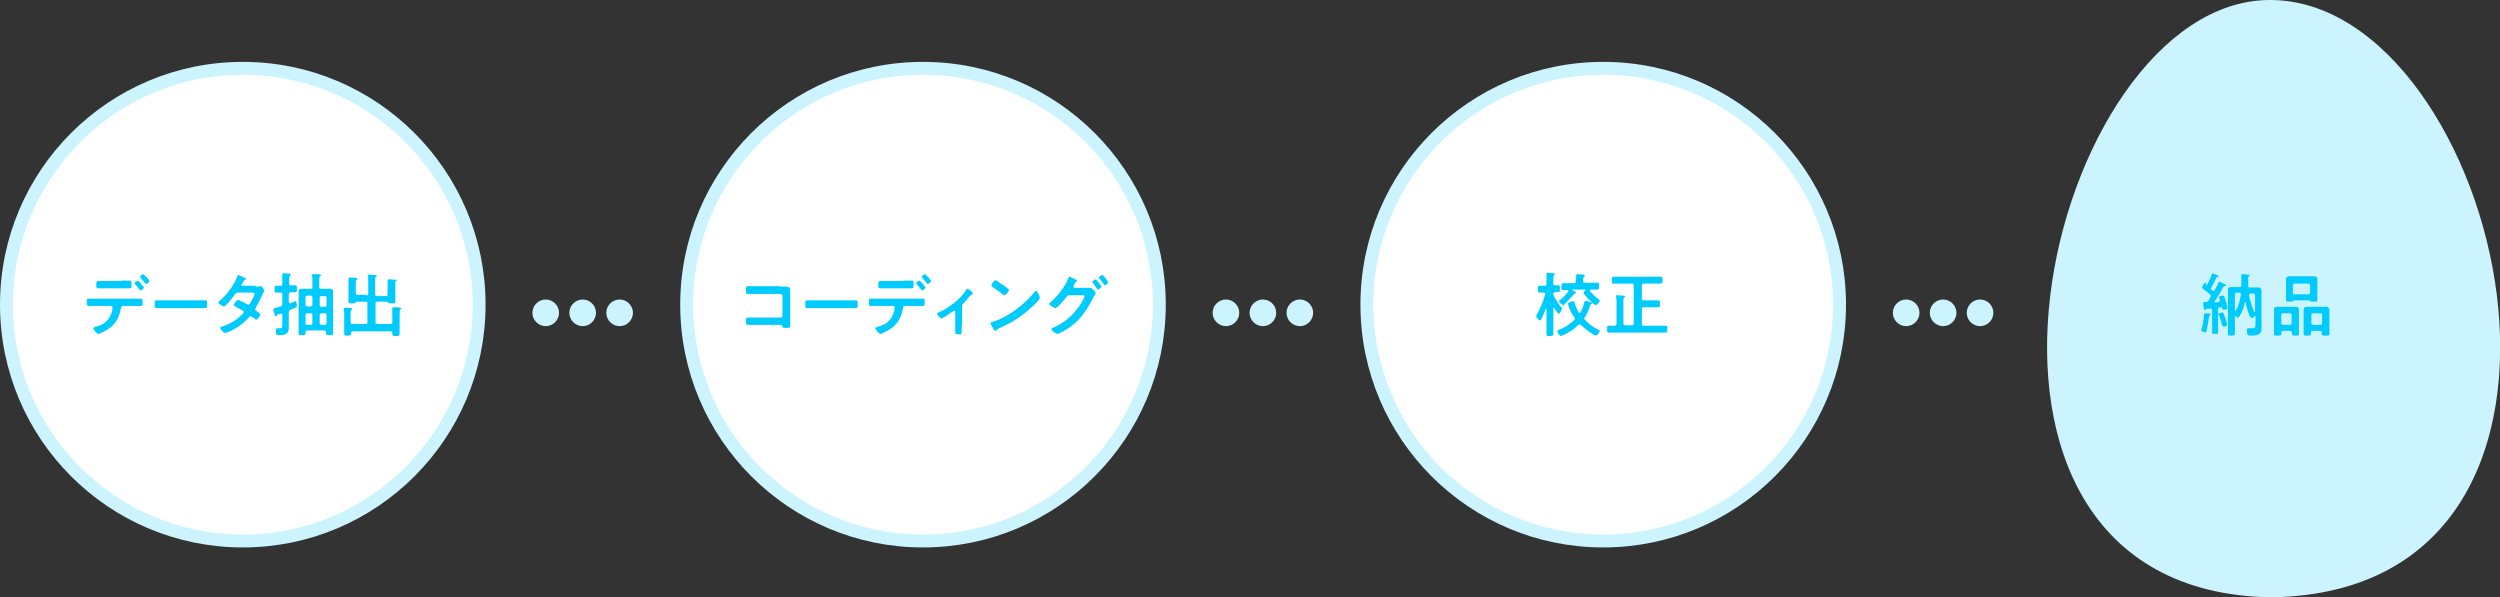
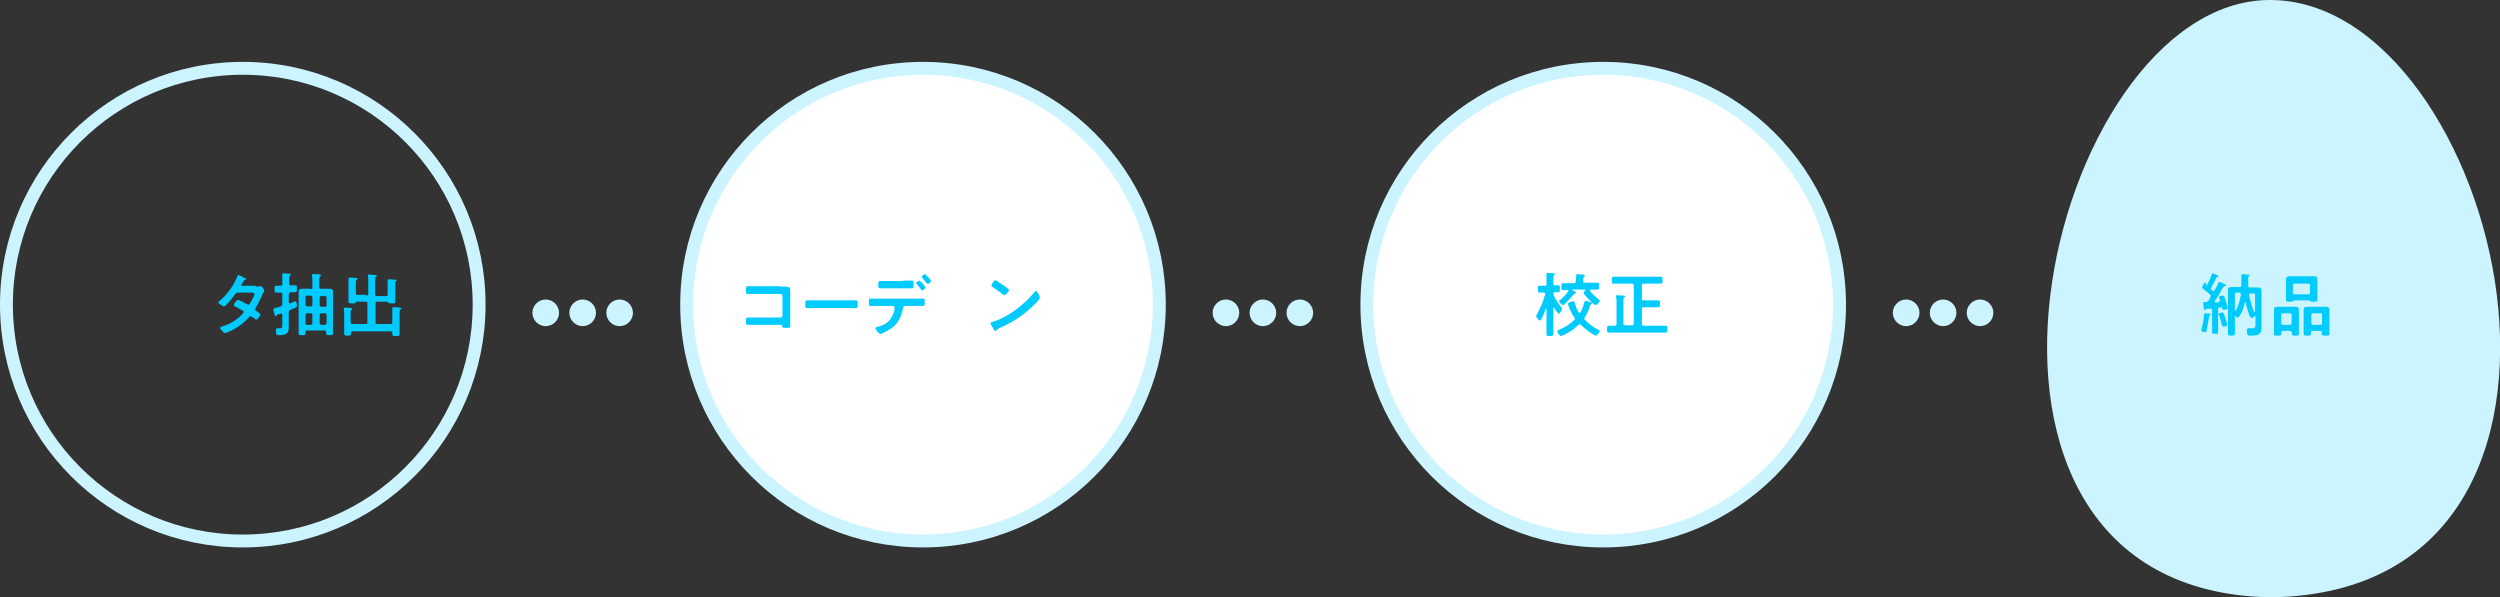
<svg xmlns="http://www.w3.org/2000/svg" version="1.1" id="レイヤー_1" x="0px" y="0px" width="581.8px" height="139px" viewBox="0 0 581.8 139" style="enable-background:new 0 0 581.8 139;" xml:space="preserve">
  <rect x="0" y="0" width="581.8" height="139" fill="#333333" stroke="none" />
  <style type="text/css">
	.st0{fill:#CBF4FF;}
	.st1{fill:#00CBFF;}
	.st2{fill-rule:evenodd;clip-rule:evenodd;fill:#FFFFFF;}
	.st3{fill:none;stroke:#CBF4FF;stroke-width:3;stroke-miterlimit:10;}
</style>
  <g>
    <g>
      <path class="st0" d="M528.9,139c86.4-1.7,53-139.3-0.8-139c-51.6,0.3-84.4,137.3,0.1,139H528.9z" />
    </g>
    <g>
      <path class="st1" d="M513.5,66.4c0.1,0,0.2-0.1,0.2-0.2c0.3-0.7,0.8-1.6,1-2.3c0.1-0.2,0.1-0.3,0.2-0.3c0.1,0,1.4,0.5,1.4,0.7    c0,0.2-0.2,0.2-0.3,0.2c-0.1,0-0.2,0-0.2,0.1c-0.4,0.8-0.8,1.6-1.2,2.4c0,0-0.1,0.1-0.1,0.2c0,0.2,0.2,0.3,0.3,0.4    c0.1,0.1,0.1,0.1,0.3,0.1c0.1,0,0.2-0.1,0.3-0.2c0.3-0.5,0.6-1,0.8-1.5c0.1-0.2,0.1-0.4,0.3-0.4c0.1,0,0.8,0.3,1,0.4    c0.2,0.1,0.5,0.2,0.5,0.4c0,0.2-0.2,0.2-0.3,0.2c-0.1,0-0.2,0-0.3,0.2c-0.6,1.1-1.3,2.3-2,3.3c0,0,0,0.1,0,0.1    c0,0.1,0.1,0.2,0.2,0.2c0.2,0,0.4,0,0.7-0.1c0.2,0,0.3-0.1,0.3-0.3c0-0.1,0-0.1,0-0.2c0-0.1-0.2-0.5-0.2-0.6    c0-0.3,0.7-0.4,0.9-0.4c0.3,0,0.4,0.2,0.8,1.7c0.1,0.2,0.3,1,0.3,1.2c0,0.2-0.1,0.3-0.3,0.3c-0.2,0-0.4,0.1-0.6,0.1    c-0.2,0-0.3-0.1-0.3-0.3c0-0.1-0.1-0.3-0.3-0.3c-0.1,0-0.1,0-0.3,0c-0.3,0.1-0.4,0.2-0.4,0.5v3c0,0.7,0,1.4,0,2.2    c0,0.5-0.1,0.5-0.7,0.5c-0.6,0-0.7,0-0.7-0.5c0-0.7,0-1.4,0-2.2v-2.8c0-0.3-0.1-0.4-0.4-0.4l-0.9,0.1c-0.1,0-0.2,0-0.2,0.1    c0,0.1-0.1,0.2-0.2,0.2c-0.2,0-0.2-0.3-0.3-0.9c0-0.2-0.1-0.6-0.1-0.8c0-0.2,0.2-0.2,0.5-0.2c0.4,0,0.6,0,0.8-0.4    c0.1-0.2,0.3-0.5,0.4-0.7c0-0.1,0.1-0.2,0.1-0.3c0-0.1-0.1-0.3-0.2-0.4c-0.8-0.7-1-0.8-1.7-1.4c-0.1-0.1-0.1-0.1-0.1-0.2    c0-0.3,0.4-1.1,0.7-1.1c0.1,0,0.2,0.1,0.3,0.1C513.3,66.4,513.4,66.4,513.5,66.4z M514.2,73c0.1,0,0.3,0,0.3,0.2    c0,0.1-0.1,0.1-0.2,0.2c-0.2,0.1-0.2,0.1-0.2,0.3c-0.1,0.9-0.4,2.4-0.6,3.3c0,0.2-0.1,0.3-0.3,0.3c-0.1,0-0.9-0.1-0.9-0.4    c0-0.1,0-0.1,0-0.2c0.3-1,0.5-2.1,0.6-3c0-0.2,0-0.8,0.2-0.8C513.3,72.9,514,73,514.2,73z M517.5,76c-0.3,0-0.3-0.2-0.4-0.4    c-0.2-0.8-0.4-1.5-0.7-2.3c0-0.1-0.1-0.1-0.1-0.2c0-0.2,0.7-0.4,0.9-0.4c0.2,0,0.4,0.4,0.7,1.4c0.1,0.3,0.4,1.2,0.4,1.5    C518.4,75.9,517.8,76,517.5,76z M520.2,73.5c-0.1,0-0.1,0.1-0.1,0.2v1.7c0,0.7,0,1.4,0,2.2c0,0.4-0.1,0.5-0.8,0.5    c-0.6,0-0.8,0-0.8-0.5c0-0.7,0-1.4,0-2.2v-6.6c0-0.4,0-0.9,0-1.3c0-0.5,0.2-0.7,0.8-0.7c0.4,0,0.8,0,1.2,0h0.7    c0.3,0,0.4-0.1,0.4-0.4c0-0.7,0-2,0-2.2s0-0.4,0.3-0.4c0.4,0,0.8,0.1,1.2,0.1c0.2,0,0.4,0,0.4,0.2c0,0.1-0.1,0.2-0.2,0.3    c-0.1,0.1-0.1,0.1-0.1,0.3c0,0.4,0,0.8,0,1.2c0,0.2,0,0.4,0,0.6c0,0.3,0.1,0.4,0.4,0.4h0.7c0.4,0,0.8,0,1.2,0    c0.5,0,0.8,0.2,0.8,0.7c0,0.4,0,0.9,0,1.3v6.2c0,0.4,0,0.8,0,1.1c0,0.5,0,1-0.4,1.4c-0.5,0.5-1.5,0.5-2.2,0.5    c-0.5,0-0.8,0-0.8-1.2c0-0.2,0-0.5,0.3-0.5c0.2,0,0.4,0,0.8,0c0.9,0,0.9-0.3,0.9-0.9v-1.8c0-0.1,0-0.2-0.1-0.2    c-0.1,0-0.1,0-0.1,0.1c-0.1,0.1-0.4,0.4-0.7,0.4c-0.3,0-0.6-0.8-0.7-1.1c-0.3-0.8-0.5-1.7-0.7-2.5c0,0,0-0.1-0.1-0.1    c0,0-0.1,0-0.1,0.1c-0.2,0.9-0.4,1.8-0.9,2.6c-0.1,0.2-0.4,0.9-0.7,0.9c-0.2,0-0.4-0.2-0.5-0.3C520.2,73.5,520.2,73.5,520.2,73.5z     M521.1,68.1h-0.6c-0.3,0-0.4,0.1-0.4,0.4v3.7c0,0.1,0,0.2,0.1,0.2c0,0,0.1,0,0.1-0.1c0.7-1.1,1-2.5,1.2-3.8    C521.5,68.3,521.4,68.1,521.1,68.1z M524.7,72.6c0.1,0,0.1-0.1,0.1-0.1v-3.8c0-0.3-0.1-0.4-0.4-0.4h-0.6c-0.2,0-0.4,0.1-0.4,0.3    v0.1c0.2,1.1,0.7,2.9,1.2,3.9C524.6,72.5,524.6,72.6,524.7,72.6z" />
      <path class="st1" d="M533.3,77.4c0-0.2-0.1-0.4-0.4-0.4h-1.6c-0.2,0-0.4,0.1-0.4,0.4v0.3c0,0.4-0.2,0.4-0.9,0.4    c-0.7,0-0.8,0-0.8-0.4c0-0.5,0-1,0-1.5v-2.9c0-0.4,0-0.8,0-1.2c0-0.6,0.3-0.7,0.8-0.7c0.4,0,0.8,0,1.2,0h1.8c0.4,0,0.8,0,1.2,0    c0.5,0,0.8,0.1,0.8,0.7c0,0.4,0,0.8,0,1.2v2.9c0,0.5,0,1,0,1.5c0,0.4-0.2,0.4-0.8,0.4c-0.6,0-0.8,0-0.8-0.4V77.4z M532.9,75.6    c0.3,0,0.4-0.2,0.4-0.4v-1.9c0-0.3-0.2-0.4-0.4-0.4h-1.6c-0.3,0-0.4,0.2-0.4,0.4v1.9c0,0.3,0.2,0.4,0.4,0.4H532.9z M534.2,69.9    c-0.4,0-0.5,0-0.6,0.2c0,0.1-0.4,0.1-0.6,0.1h-0.2c-0.6,0-0.8,0-0.8-0.4c0-0.4,0-0.8,0-1.1v-2.6c0-0.4,0-0.7,0-1.1    c0-0.5,0.3-0.7,0.8-0.7c0.4,0,0.8,0,1.2,0h3.3c0.4,0,0.8,0,1.2,0c0.5,0,0.8,0.1,0.8,0.7c0,0.4,0,0.7,0,1.1v2.6c0,0.4,0,0.8,0,1.1    c0,0.4-0.2,0.4-0.8,0.4c-0.8,0-0.8,0-0.9-0.2c-0.1-0.1-0.4-0.1-0.6-0.1H534.2z M533.6,68.1c0,0.3,0.2,0.4,0.4,0.4h3.2    c0.3,0,0.4-0.2,0.4-0.4v-1.7c0-0.3-0.2-0.4-0.4-0.4h-3.2c-0.3,0-0.4,0.2-0.4,0.4V68.1z M540,77h-1.8c-0.3,0-0.4,0.1-0.4,0.4v0.3    c0,0.4-0.2,0.4-0.8,0.4c-0.7,0-0.9,0-0.9-0.4c0-0.5,0-1,0-1.5v-2.9c0-0.4,0-0.8,0-1.2c0-0.5,0.3-0.7,0.8-0.7c0.4,0,0.8,0,1.2,0h2    c0.4,0,0.8,0,1.2,0c0.5,0,0.8,0.2,0.8,0.7c0,0.4,0,0.8,0,1.2v2.9c0,0.5,0,1,0,1.5c0,0.4-0.2,0.4-0.9,0.4c-0.6,0-0.9,0-0.9-0.4    c0-0.1,0-0.2,0-0.3C540.4,77.1,540.3,77,540,77z M540,75.6c0.3,0,0.4-0.2,0.4-0.4v-1.9c0-0.3-0.2-0.4-0.4-0.4h-1.7    c-0.3,0-0.4,0.2-0.4,0.4v1.9c0,0.3,0.2,0.4,0.4,0.4H540z" />
    </g>
    <g>
      <path class="st0" d="M443.6,69.7c1.7,0,3.1,1.4,3.1,3.1c0,1.7-1.4,3.1-3.1,3.1c-1.7,0-3.1-1.4-3.1-3.1    C440.5,71.1,441.9,69.7,443.6,69.7" />
      <path class="st0" d="M452.2,69.7c1.7,0,3.1,1.4,3.1,3.1c0,1.7-1.4,3.1-3.1,3.1c-1.7,0-3.1-1.4-3.1-3.1    C449.1,71.1,450.5,69.7,452.2,69.7" />
      <path class="st0" d="M460.8,69.7c1.7,0,3.1,1.4,3.1,3.1c0,1.7-1.4,3.1-3.1,3.1c-1.7,0-3.1-1.4-3.1-3.1    C457.7,71.1,459.1,69.7,460.8,69.7" />
-       <path class="st2" d="M1.5,70.9c0-30.4,24.6-55,55-55c30.4,0,55,24.6,55,55c0,30.4-24.6,55-55,55C26.1,125.9,1.5,101.3,1.5,70.9" />
      <circle class="st3" cx="56.5" cy="70.9" r="55" />
    </g>
    <g>
-       <path class="st1" d="M30.7,69.5c0.7,0,1.3,0,2,0c0.5,0,0.5,0.1,0.5,0.8c0,0.7,0,0.9-0.4,0.9c-0.7,0-1.4,0-2.1,0h-2.1    c-0.4,0-0.4,0.4-0.5,0.7c-0.2,1-0.5,2-1.1,2.9c-0.8,1.2-2,2-3.3,2.6c-0.2,0.1-0.6,0.3-0.8,0.3c-0.4,0-1.2-1.1-1.2-1.3    c0-0.2,0.2-0.2,0.4-0.3c0.7-0.2,1.4-0.4,2-0.8c1-0.6,1.7-1.8,2-2.9c0-0.1,0.1-0.7,0.1-0.8c0-0.2-0.2-0.4-0.4-0.4h-3.2    c-0.7,0-1.4,0-2,0c-0.4,0-0.4-0.3-0.4-0.9c0-0.6,0-0.8,0.4-0.8c0.6,0,1.3,0,2,0H30.7z M28.2,65.3c0.7,0,1.5,0,2,0    c0.5,0,0.4,0.3,0.4,1c0,0.5,0,0.8-0.4,0.8c-0.7,0-1.4,0-2,0h-3.4c-0.7,0-1.3,0-2,0c-0.4,0-0.4-0.3-0.4-0.8s0-0.9,0.4-0.9    c0.5,0,1.3,0,2,0H28.2z M33.5,66.9c0,0.2-0.6,0.7-0.8,0.7c-0.1,0-0.2-0.1-0.3-0.3c-0.3-0.4-0.6-0.8-1-1.2c-0.1,0-0.1-0.1-0.1-0.2    c0-0.2,0.6-0.6,0.8-0.6C32.2,65.3,33.5,66.7,33.5,66.9z M34.2,64.6c0.1,0.1,0.6,0.7,0.6,0.8c0,0.2-0.6,0.7-0.8,0.7    c-0.1,0-0.2-0.2-0.4-0.4c-0.3-0.3-0.7-0.8-0.9-1.1c-0.1-0.1-0.1-0.1-0.1-0.2c0-0.2,0.6-0.6,0.8-0.6C33.5,63.9,34,64.5,34.2,64.6z" />
-       <path class="st1" d="M45.8,69.9c0.7,0,1.8,0,2,0c0.4,0,0.4,0.1,0.4,1c0,0.5,0,0.8-0.4,0.8c-0.7,0-1.3,0-2,0h-7.4c-0.7,0-1.3,0-2,0    c-0.4,0-0.4-0.3-0.4-0.8c0-0.9,0-1,0.4-1c0.2,0,1.3,0,2,0H45.8z" />
      <path class="st1" d="M59.5,66.7c0.3,0,0.7,0,1-0.1c0,0,0.1,0,0.2,0c0.3,0,0.8,0.8,0.8,1.1c0,0.1,0,0.2-0.1,0.2    c-0.2,0.3-0.3,0.5-0.4,0.8c-0.4,1-1,2-1.5,3c-0.1,0.1-0.1,0.2-0.1,0.3c0,0.2,0.1,0.3,0.3,0.4c0.2,0.1,0.9,0.6,0.9,0.8    c0,0.3-0.7,1.2-1,1.2c-0.1,0-0.2-0.1-0.2-0.1c-0.2-0.2-0.4-0.4-0.7-0.5c-0.1-0.1-0.2-0.2-0.4-0.2c-0.2,0-0.4,0.2-0.5,0.4    c-1,1.1-2.2,2-3.5,2.7c-0.4,0.2-1.6,0.8-1.9,0.8c-0.4,0-1.2-1-1.2-1.2c0-0.2,0.3-0.2,0.7-0.4c1.7-0.5,3.4-1.6,4.6-2.9    c0.1-0.1,0.2-0.2,0.2-0.4s-0.1-0.3-0.2-0.3c-0.4-0.2-1.2-0.7-1.6-0.9c-0.2-0.1-0.5-0.2-0.5-0.4c0-0.2,0.6-1.2,1-1.2    c0.3,0,1.7,0.8,2.1,1c0.1,0,0.2,0.1,0.3,0.1c0.3,0,0.4-0.3,0.9-1.2c0,0,0-0.1,0.1-0.2c0.2-0.3,0.4-0.9,0.4-1.1    c0-0.3-0.4-0.3-0.7-0.3h-3.1c-0.4,0-0.5,0.1-0.7,0.4c-0.5,0.7-1.4,1.8-2.1,2.5c-0.1,0.1-0.3,0.3-0.5,0.3c-0.3,0-1.3-0.7-1.3-0.9    c0-0.1,0.1-0.2,0.2-0.3c1.6-1.2,3.5-3.8,4.2-5.7c0-0.1,0.1-0.4,0.3-0.4c0.1,0,0.4,0.2,0.9,0.4c0.1,0.1,0.9,0.4,0.9,0.5    c0,0.1-0.1,0.1-0.2,0.2c-0.2,0.1-0.3,0.1-0.5,0.5c-0.1,0.1-0.1,0.3-0.3,0.4c0,0.1-0.1,0.2-0.1,0.3c0,0.2,0.1,0.2,0.3,0.2H59.5z" />
      <path class="st1" d="M67.2,68.6v1.7c0,0,0,0.3,0.3,0.3c0,0,0.1,0,0.1,0c0.2-0.1,1-0.5,1.1-0.5c0.3,0,0.4,0.8,0.4,1    c0,0.4,0,0.4-1.5,1c-0.3,0.1-0.4,0.3-0.4,0.6v2.6c0,0.4,0,0.7,0,1.1c0,1.4-1.1,1.6-2.2,1.6c-0.5,0-0.8,0.1-0.8-1.2    c0-0.2,0.1-0.4,0.3-0.4c0.1,0,0.4,0,0.6,0c0.6,0,0.6-0.2,0.6-1v-2.1c0-0.2-0.1-0.3-0.3-0.3c0,0-0.1,0-0.1,0    c-0.2,0.1-0.3,0.1-0.4,0.1c-0.4,0.1-0.4,0.1-0.5,0.3c0,0.1-0.1,0.2-0.2,0.2c-0.2,0-0.2-0.2-0.3-0.4c-0.1-0.2-0.3-1.1-0.3-1.2    c0-0.2,0.1-0.2,0.7-0.4c0.2-0.1,0.6-0.1,1-0.3c0.3-0.1,0.4-0.2,0.4-0.6v-2.2c0-0.3-0.1-0.4-0.4-0.4c-0.3,0-0.8,0-1,0    c-0.4,0-0.4-0.2-0.4-0.8c0-0.6,0-0.8,0.4-0.8c0.4,0,0.7,0,1,0c0.3,0,0.4-0.1,0.4-0.4v-0.8c0-0.4,0-0.8,0-1.3c0,0,0-0.1,0-0.2    c0-0.2,0.1-0.2,0.3-0.2c0.2,0,1,0.1,1.3,0.1c0.2,0,0.4,0,0.4,0.2c0,0.1-0.1,0.2-0.2,0.2c-0.1,0.1-0.2,0.3-0.2,0.8v1.1    c0,0.3,0.1,0.4,0.4,0.4c0.4,0,0.7,0,1,0c0.4,0,0.4,0.2,0.4,0.8c0,0.5,0,0.8-0.4,0.8c-0.1,0-0.8,0-1,0    C67.3,68.1,67.2,68.3,67.2,68.6z M72.3,67.3c0.3,0,0.4-0.1,0.4-0.4v-1.3c0-0.5,0-1.1-0.1-1.5c0,0,0-0.1,0-0.1    c0-0.2,0.1-0.2,0.3-0.2c0.3,0,0.5,0,0.8,0c0.6,0,1,0.1,1,0.3c0,0.1-0.1,0.2-0.2,0.2c-0.2,0.1-0.2,0.5-0.2,1.1v1.4    c0,0.3,0.1,0.4,0.4,0.4h0.9c0.4,0,0.8,0,1.1,0c0.5,0,0.8,0.1,0.8,0.7c0,0.4,0,0.9,0,1.3v6.8c0,0.5,0,1.1,0,1.6    c0,0.4-0.2,0.4-0.8,0.4c-0.6,0-0.8,0-0.8-0.4v-0.3c0-0.3-0.1-0.4-0.4-0.4h-4c-0.3,0-0.4,0.1-0.4,0.4v0.3c0,0.4-0.2,0.4-0.8,0.4    c-0.6,0-0.8,0-0.8-0.4c0-0.5,0-1.1,0-1.6v-6.8c0-0.4,0-0.9,0-1.3c0-0.5,0.2-0.7,0.7-0.7c0.4,0,0.8,0,1.2,0H72.3z M71.5,68.8    c-0.3,0-0.4,0.2-0.4,0.4v1.7c0,0.3,0.2,0.4,0.4,0.4h0.8c0.3,0,0.4-0.2,0.4-0.4v-1.7c0-0.3-0.2-0.4-0.4-0.4H71.5z M72.3,75.6    c0.3,0,0.4-0.2,0.4-0.4v-1.9c0-0.3-0.2-0.4-0.4-0.4h-0.8c-0.3,0-0.4,0.2-0.4,0.4v1.9c0,0.3,0.2,0.4,0.4,0.4H72.3z M76,69.3    c0-0.3-0.2-0.4-0.4-0.4h-0.8c-0.3,0-0.4,0.2-0.4,0.4v1.7c0,0.3,0.2,0.4,0.4,0.4h0.8c0.3,0,0.4-0.2,0.4-0.4V69.3z M76,73.3    c0-0.3-0.2-0.4-0.4-0.4h-0.8c-0.3,0-0.4,0.2-0.4,0.4v1.9c0,0.3,0.2,0.4,0.4,0.4h0.8c0.3,0,0.4-0.2,0.4-0.4V73.3z" />
      <path class="st1" d="M85.3,68.8c0.3,0,0.4-0.1,0.4-0.4v-2.9c0-0.5,0-1-0.1-1.3c0,0,0-0.1,0-0.1c0-0.2,0.1-0.2,0.3-0.2    c0.2,0,1.1,0.1,1.4,0.1c0.1,0,0.4,0,0.4,0.2c0,0.1-0.1,0.1-0.2,0.2c-0.2,0.1-0.2,0.3-0.2,0.8v3.3c0,0.3,0.1,0.4,0.4,0.4h2.1    c0.3,0,0.4-0.1,0.4-0.4v-2.2c0-0.3,0-0.7,0-0.9c0,0,0-0.1,0-0.2c0-0.2,0.1-0.2,0.3-0.2c0.2,0,1.4,0.1,1.6,0.1    c0.1,0,0.2,0.1,0.2,0.2c0,0.1-0.1,0.1-0.2,0.2C92,65.5,92,65.7,92,66.1v2.6c0,0.5,0,1,0,1.5c0,0.5-0.2,0.4-0.8,0.4    c-0.5,0-0.6,0-0.8-0.1c-0.1-0.1-0.2-0.2-0.3-0.3h-2.3c-0.3,0-0.4,0.1-0.4,0.4v4.4c0,0.3,0.1,0.4,0.4,0.4h3.1    c0.3,0,0.4-0.1,0.4-0.4v-2.1c0-0.3,0-0.7,0-1c0,0,0-0.1,0-0.2c0-0.2,0.1-0.2,0.3-0.2c0.3,0,1.1,0,1.4,0.1c0.1,0,0.4,0,0.4,0.2    c0,0.1-0.1,0.1-0.2,0.2c-0.2,0.2-0.2,0.5-0.2,1.3V76c0,0.6,0,1.2,0,1.7c0,0.5-0.2,0.5-0.9,0.5c-0.6,0-0.8,0-0.8-0.5v-0.2    c0-0.3-0.1-0.4-0.4-0.4h-8.8c-0.2,0-0.4,0.1-0.4,0.4v0.1c0,0.5-0.2,0.5-0.8,0.5c-0.6,0-0.8,0-0.8-0.5c0-0.5,0-1.1,0-1.6v-3    c0-0.4,0-0.7-0.1-1v-0.2c0-0.2,0.1-0.2,0.3-0.2c0.3,0,1,0,1.3,0.1c0.1,0,0.4,0,0.4,0.2c0,0.1-0.1,0.2-0.2,0.2    c-0.2,0.1-0.2,0.4-0.2,0.9v2c0,0.3,0.1,0.4,0.4,0.4h3.1c0.3,0,0.4-0.1,0.4-0.4v-4.4c0-0.3-0.1-0.4-0.4-0.4H83    c-0.2,0-0.2,0.1-0.3,0.3c-0.1,0.1-0.3,0.1-0.6,0.1h-0.2c-0.6,0-0.8,0-0.8-0.4c0-0.5,0-1.1,0-1.6v-2.6c0-0.3,0-0.6,0-1    c0,0,0-0.1,0-0.2c0-0.2,0.1-0.2,0.3-0.2c0.3,0,1.1,0,1.4,0.1c0.1,0,0.4,0,0.4,0.2c0,0.1-0.1,0.2-0.2,0.2c-0.2,0.1-0.2,0.5-0.2,0.9    v2.2c0,0.3,0.1,0.4,0.4,0.4H85.3z" />
    </g>
    <g>
      <path class="st2" d="M159.8,70.9c0-30.4,24.6-55,55-55c30.4,0,55,24.6,55,55c0,30.4-24.6,55-55,55    C184.4,125.9,159.8,101.3,159.8,70.9" />
      <circle class="st3" cx="214.8" cy="70.9" r="55" />
    </g>
    <g>
      <path class="st1" d="M181.6,66.7c0.4,0,0.8,0,1.2,0c0.6,0,1.1,0.1,1.1,0.8c0,0.5,0,1,0,1.4v5.4c0,0.5,0,1,0,1.5    c0,0.5-0.1,0.5-1,0.5c-0.7,0-0.8,0-0.8-0.3c-0.1-0.4-0.3-0.4-0.8-0.4h-5.2c-0.7,0-1.6,0-2.1,0c-0.4,0-0.4-0.2-0.4-0.9    c0-0.6,0-0.8,0.4-0.8s1.3,0,2.1,0h5.5c0.3,0,0.5-0.2,0.5-0.5v-4.5c0-0.3-0.2-0.5-0.5-0.5h-5.5c-0.7,0-1.7,0-2.1,0    c-0.4,0-0.4-0.2-0.4-1c0-0.6,0.1-0.8,0.4-0.8c0.2,0,0.5,0,0.7,0c0.5,0,0.9,0,1.4,0H181.6z" />
      <path class="st1" d="M197.2,69.9c0.7,0,1.8,0,2,0c0.4,0,0.4,0.1,0.4,1c0,0.5,0,0.8-0.4,0.8c-0.7,0-1.3,0-2,0h-7.4    c-0.7,0-1.3,0-2,0c-0.4,0-0.4-0.3-0.4-0.8c0-0.9,0-1,0.4-1c0.2,0,1.3,0,2,0H197.2z" />
      <path class="st1" d="M212.7,69.5c0.7,0,1.3,0,2,0c0.5,0,0.5,0.1,0.5,0.8c0,0.7,0,0.9-0.4,0.9c-0.7,0-1.4,0-2.1,0h-2.1    c-0.4,0-0.4,0.4-0.5,0.7c-0.2,1-0.5,2-1.1,2.9c-0.8,1.2-2,2-3.3,2.6c-0.2,0.1-0.6,0.3-0.8,0.3c-0.4,0-1.2-1.1-1.2-1.3    c0-0.2,0.2-0.2,0.4-0.3c0.7-0.2,1.4-0.4,2-0.8c1-0.6,1.7-1.8,2-2.9c0-0.1,0.1-0.7,0.1-0.8c0-0.2-0.2-0.4-0.4-0.4h-3.2    c-0.7,0-1.4,0-2,0c-0.4,0-0.4-0.3-0.4-0.9c0-0.6,0-0.8,0.4-0.8c0.6,0,1.3,0,2,0H212.7z M210.2,65.3c0.7,0,1.5,0,2,0    c0.5,0,0.4,0.3,0.4,1c0,0.5,0,0.8-0.4,0.8c-0.7,0-1.4,0-2,0h-3.4c-0.7,0-1.3,0-2,0c-0.4,0-0.4-0.3-0.4-0.8s0-0.9,0.4-0.9    c0.5,0,1.3,0,2,0H210.2z M215.4,66.9c0,0.2-0.6,0.7-0.8,0.7c-0.1,0-0.2-0.1-0.3-0.3c-0.3-0.4-0.6-0.8-1-1.2    c-0.1,0-0.1-0.1-0.1-0.2c0-0.2,0.6-0.6,0.8-0.6C214.1,65.3,215.4,66.7,215.4,66.9z M216.1,64.6c0.1,0.1,0.6,0.7,0.6,0.8    c0,0.2-0.6,0.7-0.8,0.7c-0.1,0-0.2-0.2-0.4-0.4c-0.3-0.3-0.7-0.8-0.9-1.1c-0.1-0.1-0.1-0.1-0.1-0.2c0-0.2,0.6-0.6,0.8-0.6    C215.4,63.9,216,64.5,216.1,64.6z" />
-       <path class="st1" d="M223.8,75.8c0,0.5,0,1.1,0,1.6c0,0.4-0.3,0.4-0.6,0.4c-0.9,0-0.9-0.1-0.9-0.5c0-0.5,0-1,0-1.5v-3.3    c0-0.1,0-0.2-0.2-0.2c-0.1,0-0.3,0.1-0.4,0.2c-0.4,0.3-2.3,1.6-2.6,1.6c-0.3,0-1-0.8-1-1.1c0-0.2,0.2-0.3,0.4-0.3    c2.3-1.1,5-3,6.3-5.2c0.1-0.1,0.1-0.3,0.3-0.3c0.2,0,0.8,0.4,0.9,0.6c0.2,0.1,0.4,0.3,0.4,0.5c0,0.1-0.1,0.2-0.2,0.2    c-0.2,0.1-0.3,0.2-0.5,0.4c-0.4,0.5-1,1.1-1.4,1.6c-0.3,0.3-0.4,0.4-0.4,0.9V75.8z" />
      <path class="st1" d="M242,69.3c0,0.3-0.6,0.9-0.8,1.1c-2.6,2.7-5.3,4.5-8.7,6c-0.5,0.3-0.5,0.3-0.7,0.5c0,0.1-0.1,0.1-0.2,0.1    c-0.2,0-0.5-0.6-0.6-0.8c-0.1-0.2-0.5-0.8-0.5-1c0-0.2,0.3-0.2,0.5-0.3c3.5-1,7.5-4.1,9.8-7c0.1-0.1,0.2-0.2,0.3-0.2    C241.5,67.9,242,69,242,69.3z M233.8,66.6c0.2,0.1,1,0.7,1,0.9c0,0.4-0.8,1.2-1.1,1.2c-0.1,0-0.4-0.2-0.6-0.4    c-0.4-0.4-1.6-1.1-2.1-1.5c-0.1-0.1-0.3-0.2-0.3-0.3c0-0.2,0.6-1.3,1-1.3C231.9,65.3,233.5,66.4,233.8,66.6z" />
-       <path class="st1" d="M253,67c0.2,0,0.4,0,0.6,0c0.1,0,0.1,0,0.2,0c0.4,0,1.2,1,1.2,1.2c0,0.1-0.1,0.2-0.2,0.4    c-0.1,0.2-0.3,0.4-0.4,0.7c-1.6,3.1-3.1,5.4-6.1,7.3c-0.4,0.2-1.8,1.1-2.2,1.1c-0.4,0-1.4-0.8-1.4-1.1c0-0.2,0.2-0.3,0.3-0.3    c2.6-1.1,4.6-2.8,6.2-5.1c0.3-0.4,1.2-1.9,1.2-2.3c0-0.2-0.3-0.2-0.5-0.2h-3c-0.3,0-0.4,0-0.7,0.4c-0.3,0.4-2.1,2.6-2.6,2.6    c-0.2,0-1.4-0.6-1.4-1c0-0.1,0.1-0.2,0.1-0.2c1.6-1.3,3.6-3.8,4.3-5.7c0.1-0.2,0.1-0.4,0.3-0.4c0.1,0,0.8,0.3,1.1,0.5    c0.1,0,0.2,0.1,0.2,0.1c0.2,0.1,0.5,0.2,0.5,0.3c0,0.1-0.2,0.2-0.2,0.2c-0.2,0.1-0.3,0.2-0.4,0.5c-0.1,0.1-0.1,0.2-0.2,0.4    c0,0.1-0.1,0.2-0.1,0.3c0,0.2,0.1,0.2,0.3,0.3H253z M256.3,66.7c0,0.2-0.6,0.7-0.8,0.7c-0.1,0-0.1-0.1-0.2-0.2    c-0.3-0.5-0.7-1-1-1.4c0-0.1-0.1-0.1-0.1-0.2c0-0.2,0.7-0.6,0.8-0.6C255.1,64.9,256.3,66.5,256.3,66.7z M257.9,65.7    c0,0.2-0.6,0.7-0.8,0.7c-0.1,0-0.2-0.1-0.2-0.2c-0.3-0.5-0.7-1-1.1-1.4c0,0-0.1-0.1-0.1-0.2c0-0.2,0.7-0.6,0.8-0.6    C256.7,63.9,257.9,65.5,257.9,65.7z" />
    </g>
    <g>
      <path class="st2" d="M318.1,70.9c0-30.4,24.6-55,55-55c30.4,0,55,24.6,55,55c0,30.4-24.6,55-55,55    C342.7,125.9,318.1,101.3,318.1,70.9" />
      <circle class="st3" cx="373.1" cy="70.9" r="55" />
    </g>
    <g>
      <path class="st1" d="M363.4,71.6c0.1,0.1,0.1,0.2,0.1,0.3c0,0.2-0.5,1.1-0.8,1.1c-0.2,0-0.8-1.1-1-1.3c0,0,0-0.1-0.1-0.1    c-0.1,0-0.1,0.1-0.1,0.1v3.8c0,0.8,0,1.5,0,2.2c0,0.4-0.2,0.5-0.8,0.5c-0.7,0-0.8,0-0.8-0.5c0-0.7,0-1.5,0-2.2V72    c0-0.1,0-0.1-0.1-0.1c0,0-0.1,0-0.1,0c-0.3,0.8-0.6,1.6-1,2.4c-0.1,0.1-0.2,0.3-0.3,0.3c-0.3,0-0.9-0.8-0.9-1    c0-0.1,0.1-0.4,0.2-0.5c0.9-1.6,1.4-2.9,1.9-4.6c0,0,0-0.1,0-0.1c0-0.2-0.2-0.3-0.4-0.3c-0.4,0-0.7,0-1,0c-0.3,0-0.3-0.3-0.3-0.8    c0-0.6,0-0.8,0.3-0.8c0.2,0,0.6,0,1.1,0h0.2c0.3,0,0.4-0.1,0.4-0.4v-1.1c0-0.4,0-0.8,0-1.1c0,0,0-0.1,0-0.2c0-0.2,0.1-0.2,0.3-0.2    c0.2,0,1.1,0.1,1.3,0.1c0.1,0,0.4,0,0.4,0.2c0,0.1-0.1,0.1-0.2,0.2c-0.2,0.1-0.2,0.4-0.2,0.9v1.1c0,0.3,0.1,0.4,0.4,0.4    c0.1,0,0.7,0,0.8,0c0.4,0,0.3,0.3,0.3,0.8c0,0.5,0,0.8-0.3,0.8c-0.1,0-0.7,0-0.8,0c-0.2,0-0.4,0-0.4,0.4c0,0.2,0,0.3,0.1,0.4    C362.2,70,362.8,70.9,363.4,71.6z M364.4,77.7c-0.2,0.1-1,0.5-1.1,0.5c-0.3,0-0.9-0.9-0.9-1.1c0-0.2,0.3-0.3,0.5-0.4    c1.3-0.5,2.4-1.2,3.4-2.2c0.1-0.1,0.2-0.2,0.2-0.3c0-0.1,0-0.2-0.1-0.3c-0.6-0.8-1.1-1.9-1.4-2.8c0-0.1-0.1-0.3-0.1-0.4    c0-0.3,1-0.6,1.2-0.6c0.3,0,0.3,0.2,0.4,0.5c0.2,0.8,0.5,1.4,0.9,2.1c0,0.1,0.1,0.1,0.2,0.1c0.1,0,0.2-0.1,0.2-0.1    c0.4-0.6,0.7-1.6,0.9-2.3c0-0.1,0.1-0.4,0.3-0.4c0.2,0,0.8,0.2,1,0.3l0.1,0c0.2,0.1,0.4,0.1,0.4,0.3c0,0.1-0.1,0.2-0.2,0.2    c-0.2,0.1-0.2,0.1-0.3,0.5c-0.3,0.9-0.7,1.8-1.2,2.6c-0.1,0.1-0.1,0.2-0.1,0.3c0,0.1,0.1,0.2,0.2,0.3c0.9,0.9,1.8,1.6,3,2.2    c0.1,0.1,0.4,0.2,0.4,0.3c0,0.3-0.6,1.1-0.9,1.1c-0.1,0-0.4-0.1-0.5-0.2c-1-0.6-2.1-1.4-3-2.3c-0.1-0.1-0.2-0.1-0.3-0.1    c-0.1,0-0.2,0.1-0.3,0.1C366.6,76.4,365.4,77.2,364.4,77.7z M366.8,64.2c0,0,0-0.1,0-0.1c0-0.2,0.1-0.3,0.3-0.3    c0.2,0,1,0.1,1.3,0.1c0.2,0,0.4,0,0.4,0.3c0,0.1-0.1,0.2-0.2,0.3c-0.2,0.1-0.2,0.4-0.2,0.9c0,0.3,0.1,0.4,0.4,0.4h1.3    c0.6,0,1.1,0,1.7,0c0.4,0,0.3,0.2,0.3,0.8c0,0.6,0,0.8-0.3,0.8c-0.5,0-1.1,0-1.6,0c-0.1,0-0.2,0-0.2,0.2c0,0.1,0,0.1,0,0.1    c0.6,0.7,1.4,1.5,2.1,2c0.1,0.1,0.2,0.2,0.2,0.3c0,0.3-0.7,1-1,1c-0.4,0-2.8-2.5-2.8-2.9c0-0.2,0.4-0.4,0.5-0.5c0,0,0-0.1,0-0.1    c0-0.1-0.1-0.1-0.1-0.1h-2.9c-0.1,0-0.1,0-0.1,0.1c0,0,0,0.1,0.1,0.1c0.4,0.2,0.8,0.3,0.8,0.5c0,0.1-0.1,0.2-0.2,0.2    c-0.2,0-0.2,0-0.5,0.4c-0.1,0.1-0.1,0.1-0.2,0.2c-0.4,0.5-1.4,1.5-1.8,1.9c-0.1,0.1-0.2,0.2-0.3,0.2c-0.3,0-1-0.7-1-0.9    c0-0.1,0.3-0.3,0.4-0.4c0.7-0.5,1.3-1.3,1.8-1.9c0,0,0-0.1,0-0.1c0-0.1-0.1-0.2-0.2-0.2c-0.4,0-0.7,0-1.1,0    c-0.4,0-0.3-0.2-0.3-0.8c0-0.6,0-0.8,0.3-0.8c0.6,0,1.1,0,1.7,0h0.9c0.3,0,0.4-0.1,0.4-0.4C366.8,65,366.8,64.7,366.8,64.2z" />
      <path class="st1" d="M382.1,69.5c0,0.3,0.1,0.4,0.4,0.4h1.6c0.6,0,1.2,0,1.8,0c0.4,0,0.4,0.2,0.4,0.8c0,0.6,0,0.8-0.4,0.8    c-0.6,0-1.2,0-1.8,0h-1.6c-0.3,0-0.4,0.1-0.4,0.4v3.5c0,0.3,0.1,0.4,0.4,0.4h3.1c0.7,0,1.3,0,2,0c0.4,0,0.4,0.2,0.4,0.8    s0,0.8-0.4,0.8c-0.7,0-1.4,0-2,0h-9.2c-0.7,0-1.3,0-2,0c-0.4,0-0.4-0.2-0.4-0.8s0-0.8,0.4-0.8c0.5,0,0.9,0,1.4,0    c0.3,0,0.4-0.2,0.4-0.4v-5.1c0-0.4,0-0.8-0.1-1.2c0,0,0-0.1,0-0.2c0-0.2,0.1-0.2,0.3-0.2c0.2,0,1.2,0.1,1.4,0.1    c0.2,0,0.4,0,0.4,0.2c0,0.1-0.1,0.1-0.2,0.2c-0.2,0.1-0.2,0.4-0.2,0.8v5.3c0,0.3,0.1,0.4,0.4,0.4h1.6c0.3,0,0.4-0.1,0.4-0.4v-8.9    c0-0.3-0.1-0.4-0.4-0.4h-2.4c-0.6,0-1.3,0-1.9,0c-0.4,0-0.4-0.2-0.4-0.8c0-0.6,0-0.8,0.4-0.8c0.6,0,1.3,0,1.9,0h7.2    c0.6,0,1.3,0,1.9,0c0.4,0,0.4,0.2,0.4,0.8s0,0.8-0.4,0.8c-0.6,0-1.3,0-1.9,0h-2.1c-0.3,0-0.4,0.1-0.4,0.4V69.5z" />
    </g>
    <g>
      <path class="st0" d="M127,69.7c1.7,0,3.1,1.4,3.1,3.1c0,1.7-1.4,3.1-3.1,3.1c-1.7,0-3.1-1.4-3.1-3.1    C123.9,71.1,125.3,69.7,127,69.7" />
      <path class="st0" d="M135.6,69.7c1.7,0,3.1,1.4,3.1,3.1c0,1.7-1.4,3.1-3.1,3.1c-1.7,0-3.1-1.4-3.1-3.1    C132.5,71.1,133.9,69.7,135.6,69.7" />
      <path class="st0" d="M144.2,69.7c1.7,0,3.1,1.4,3.1,3.1c0,1.7-1.4,3.1-3.1,3.1c-1.7,0-3.1-1.4-3.1-3.1    C141.1,71.1,142.5,69.7,144.2,69.7" />
      <path class="st0" d="M285.3,69.7c1.7,0,3.1,1.4,3.1,3.1c0,1.7-1.4,3.1-3.1,3.1c-1.7,0-3.1-1.4-3.1-3.1    C282.2,71.1,283.6,69.7,285.3,69.7" />
      <path class="st0" d="M293.9,69.7c1.7,0,3.1,1.4,3.1,3.1c0,1.7-1.4,3.1-3.1,3.1c-1.7,0-3.1-1.4-3.1-3.1    C290.8,71.1,292.2,69.7,293.9,69.7" />
      <path class="st0" d="M302.5,69.7c1.7,0,3.1,1.4,3.1,3.1c0,1.7-1.4,3.1-3.1,3.1c-1.7,0-3.1-1.4-3.1-3.1    C299.4,71.1,300.8,69.7,302.5,69.7" />
    </g>
  </g>
</svg>